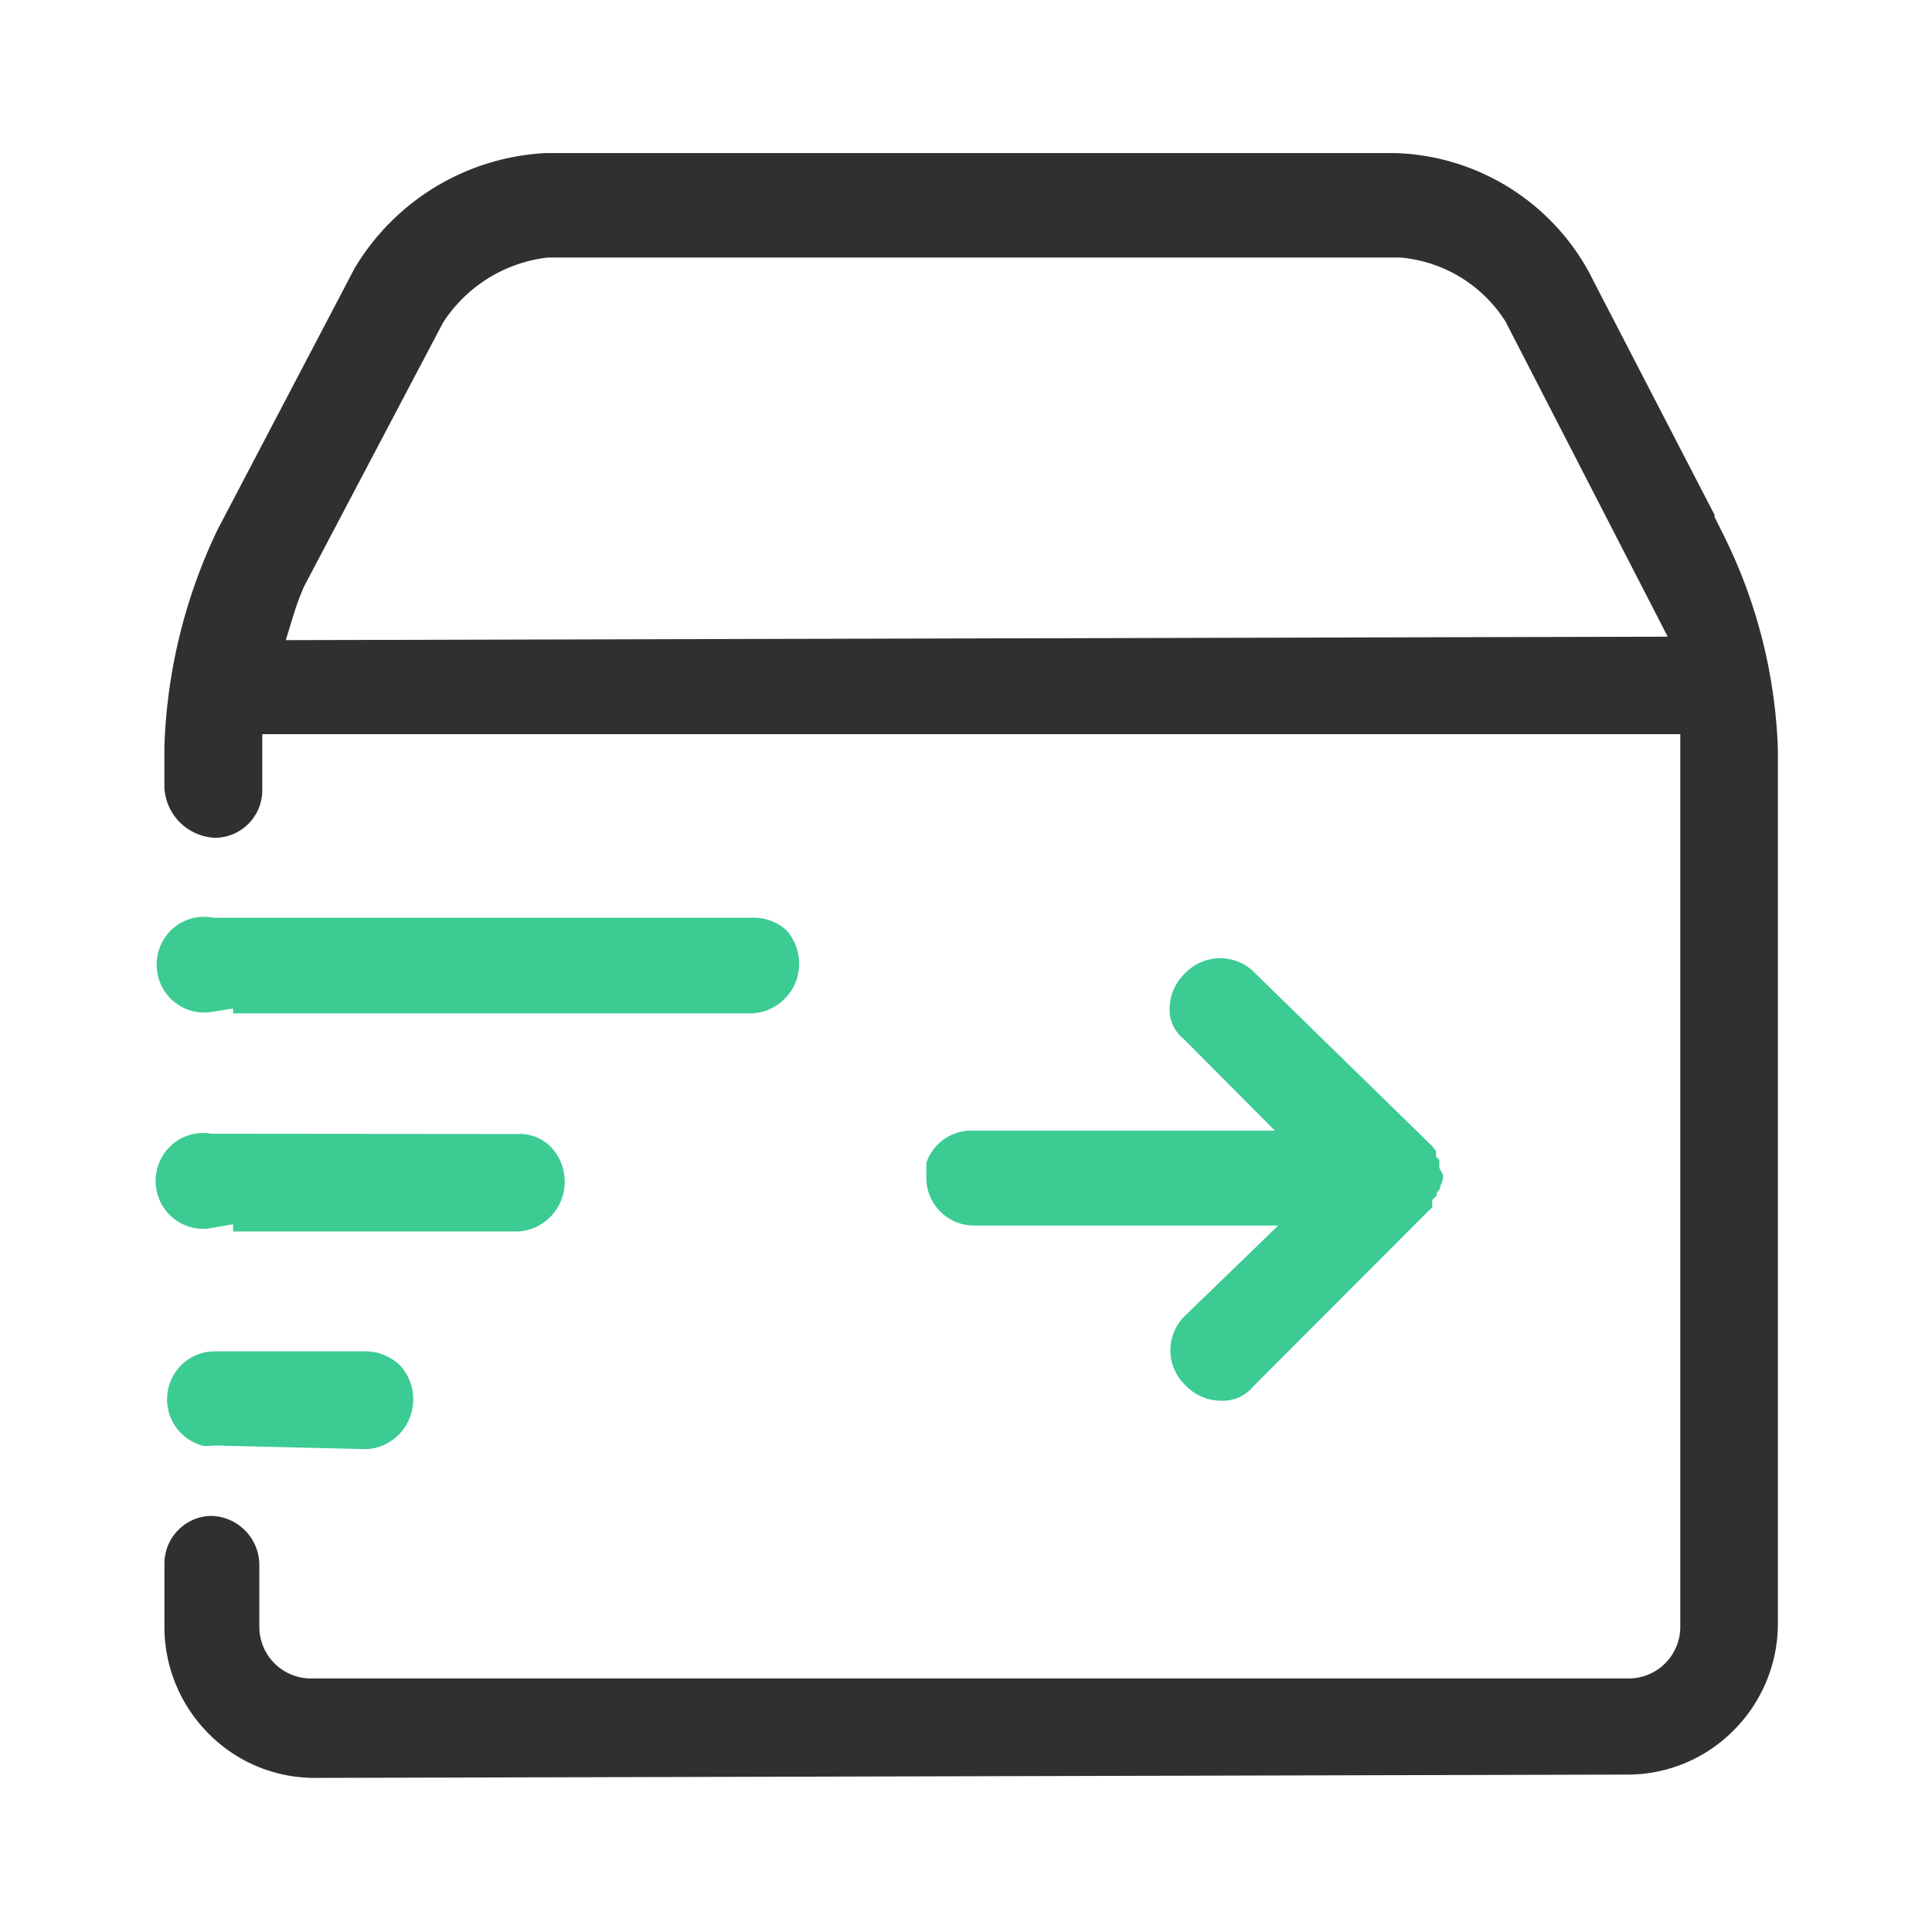
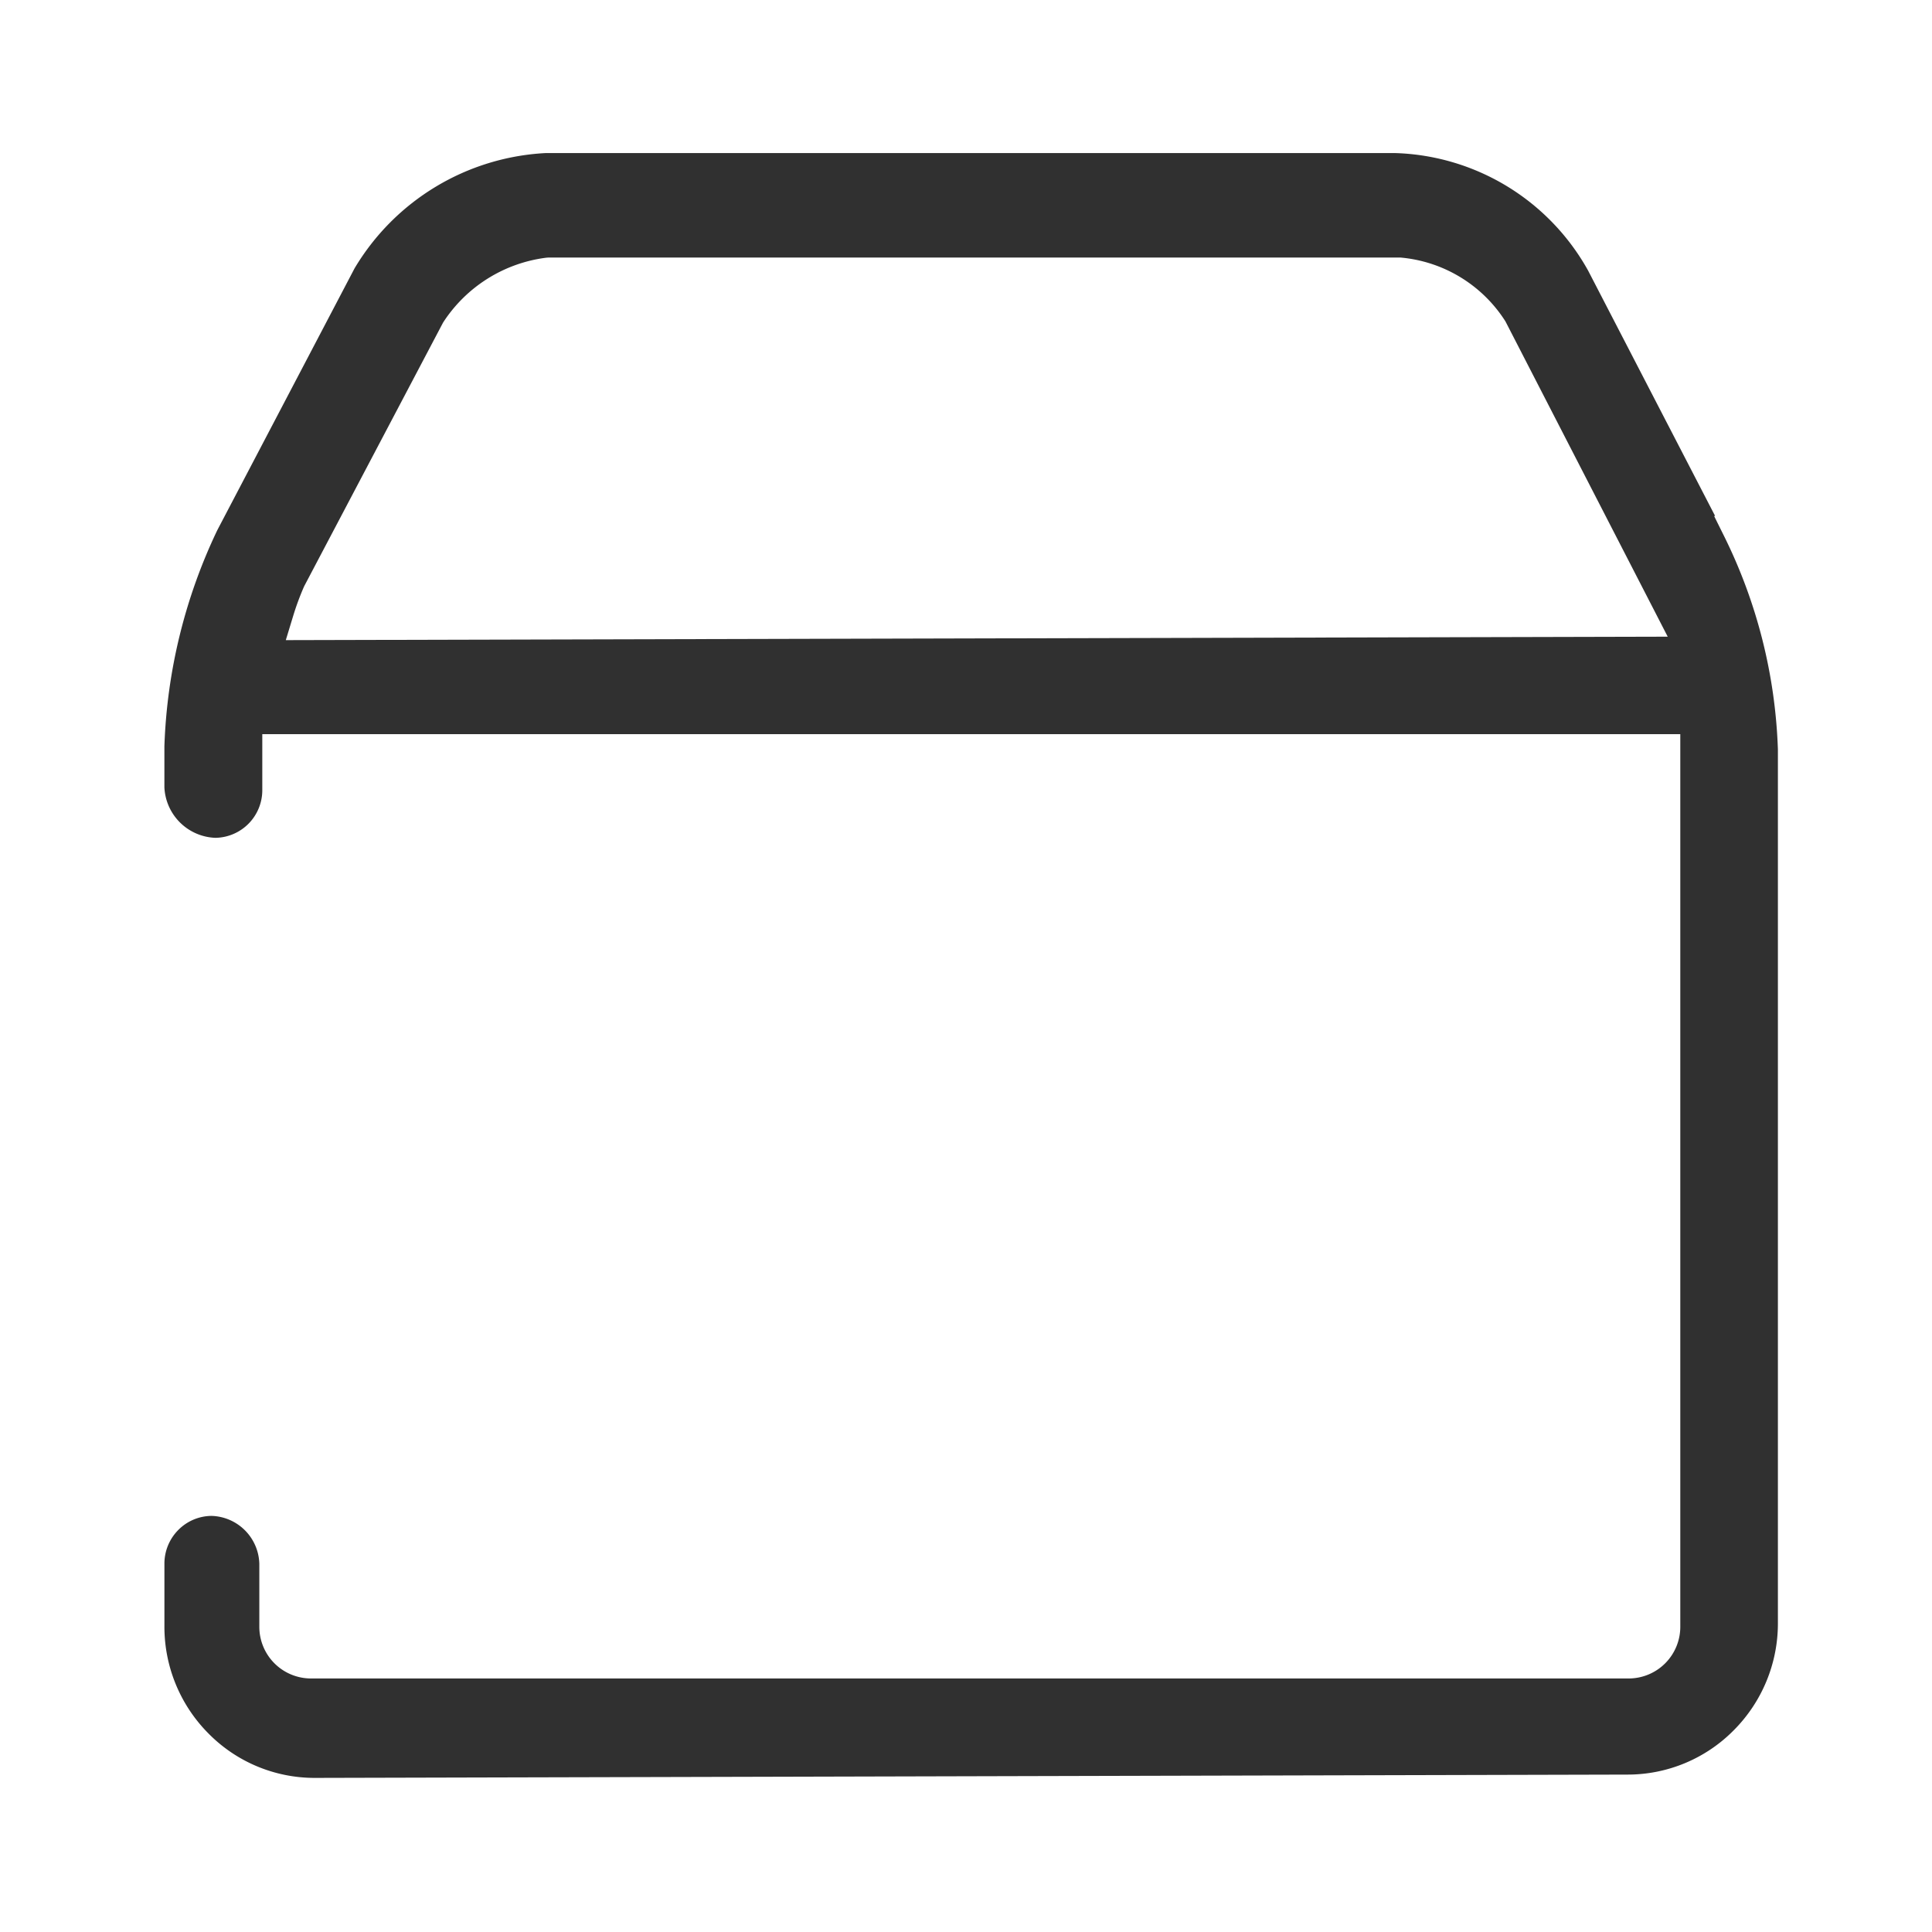
<svg xmlns="http://www.w3.org/2000/svg" id="icon_3" width="88" height="88" viewBox="0 0 88 88">
  <defs>
    <style>
      .cls-1 {
        fill: #0577e1;
        fill-opacity: 0;
      }

      .cls-2 {
        fill: #3bcb93;
      }

      .cls-2, .cls-3 {
        fill-rule: evenodd;
      }

      .cls-3 {
        fill: #303030;
      }
    </style>
  </defs>
  <rect id="矩形_5" data-name="矩形 5" class="cls-1" width="88" height="88" />
-   <path id="形状_7" data-name="形状 7" class="cls-2" d="M65.687,53.835a1.429,1.429,0,0,0-.114.346l-0.121.133-0.025.158-0.191.187V54.99l-0.064.07a1.235,1.235,0,0,0-.154.142L57.1,63.134A1.809,1.809,0,0,1,55.6,63.8a2.232,2.232,0,0,1-1.609-.707,2.193,2.193,0,0,1,.006-3.182l4.225-4.09H44.355a2.141,2.141,0,0,1-1.527-.637,2.177,2.177,0,0,1-.635-1.545V52.961a2.181,2.181,0,0,1,.514-0.823,2.138,2.138,0,0,1,1.528-.638H58.072l-4.17-4.19a1.69,1.69,0,0,1-.627-1.377A2.247,2.247,0,0,1,54,44.312a2.2,2.2,0,0,1,3.182.029l8.078,7.889a1.232,1.232,0,0,0,.148.19v0.264l0.151,0.152V53.2l0.113,0.2a0.461,0.461,0,0,1,.057.277ZM34.235,46.159H10.616V45.936l-0.98.158a2.165,2.165,0,0,1-2.151-.965,2.2,2.2,0,0,1,0-2.38,2.146,2.146,0,0,1,2.151-.963L9.7,41.8H34.271a2.223,2.223,0,0,1,1.557.579,2.3,2.3,0,0,1,.39,2.41A2.264,2.264,0,0,1,34.235,46.159ZM9.624,51.64l13.992,0.013a1.971,1.971,0,0,1,1.536.655,2.3,2.3,0,0,1,.392,2.406,2.256,2.256,0,0,1-1.955,1.379H10.616V55.761l-0.993.176a2.154,2.154,0,0,1-2.178-.948,2.2,2.2,0,0,1,0-2.4A2.15,2.15,0,0,1,9.624,51.64Zm0.147,9.914h6.908a2.244,2.244,0,0,1,1.572.67,2.3,2.3,0,0,1,.392,2.405,2.25,2.25,0,0,1-1.935,1.379l-6.917-.167-0.462.029A2.17,2.17,0,0,1,7.9,64.829a2.205,2.205,0,0,1,0-2.185A2.168,2.168,0,0,1,9.771,61.553Z" />
  <path id="形状_7_拷贝" data-name="形状 7 拷贝" class="cls-3" d="M14.328,80.981L74.11,80.83h0.014a6.789,6.789,0,0,0,4.843-2.016,6.89,6.89,0,0,0,2.014-4.89V34.137a23.658,23.658,0,0,0-2.438-9.691l-0.466-.939,0.041-.011L72.339,12.33a10.416,10.416,0,0,0-8.763-5.357H24.837a10.781,10.781,0,0,0-8.688,5.251L9.9,24.144A24.729,24.729,0,0,0,7.488,34v1.862a2.413,2.413,0,0,0,2.324,2.3,2.169,2.169,0,0,0,2.135-2.181V33.441H76.535v40.65a2.353,2.353,0,0,1-2.348,2.361H14.161a2.354,2.354,0,0,1-2.349-2.361V71.23A2.242,2.242,0,0,0,9.63,69.047a2.153,2.153,0,0,0-1.506.638,2.176,2.176,0,0,0-.635,1.545v2.831a6.888,6.888,0,0,0,2,4.89A6.784,6.784,0,0,0,14.328,80.981Zm-1.31-51.824,0.335-1.1a12.211,12.211,0,0,1,.5-1.351L20.18,14.695A6.574,6.574,0,0,1,24.9,11.736L25,11.73h38.78a6.318,6.318,0,0,1,4.791,2.909L75.962,29Z" />
</svg>